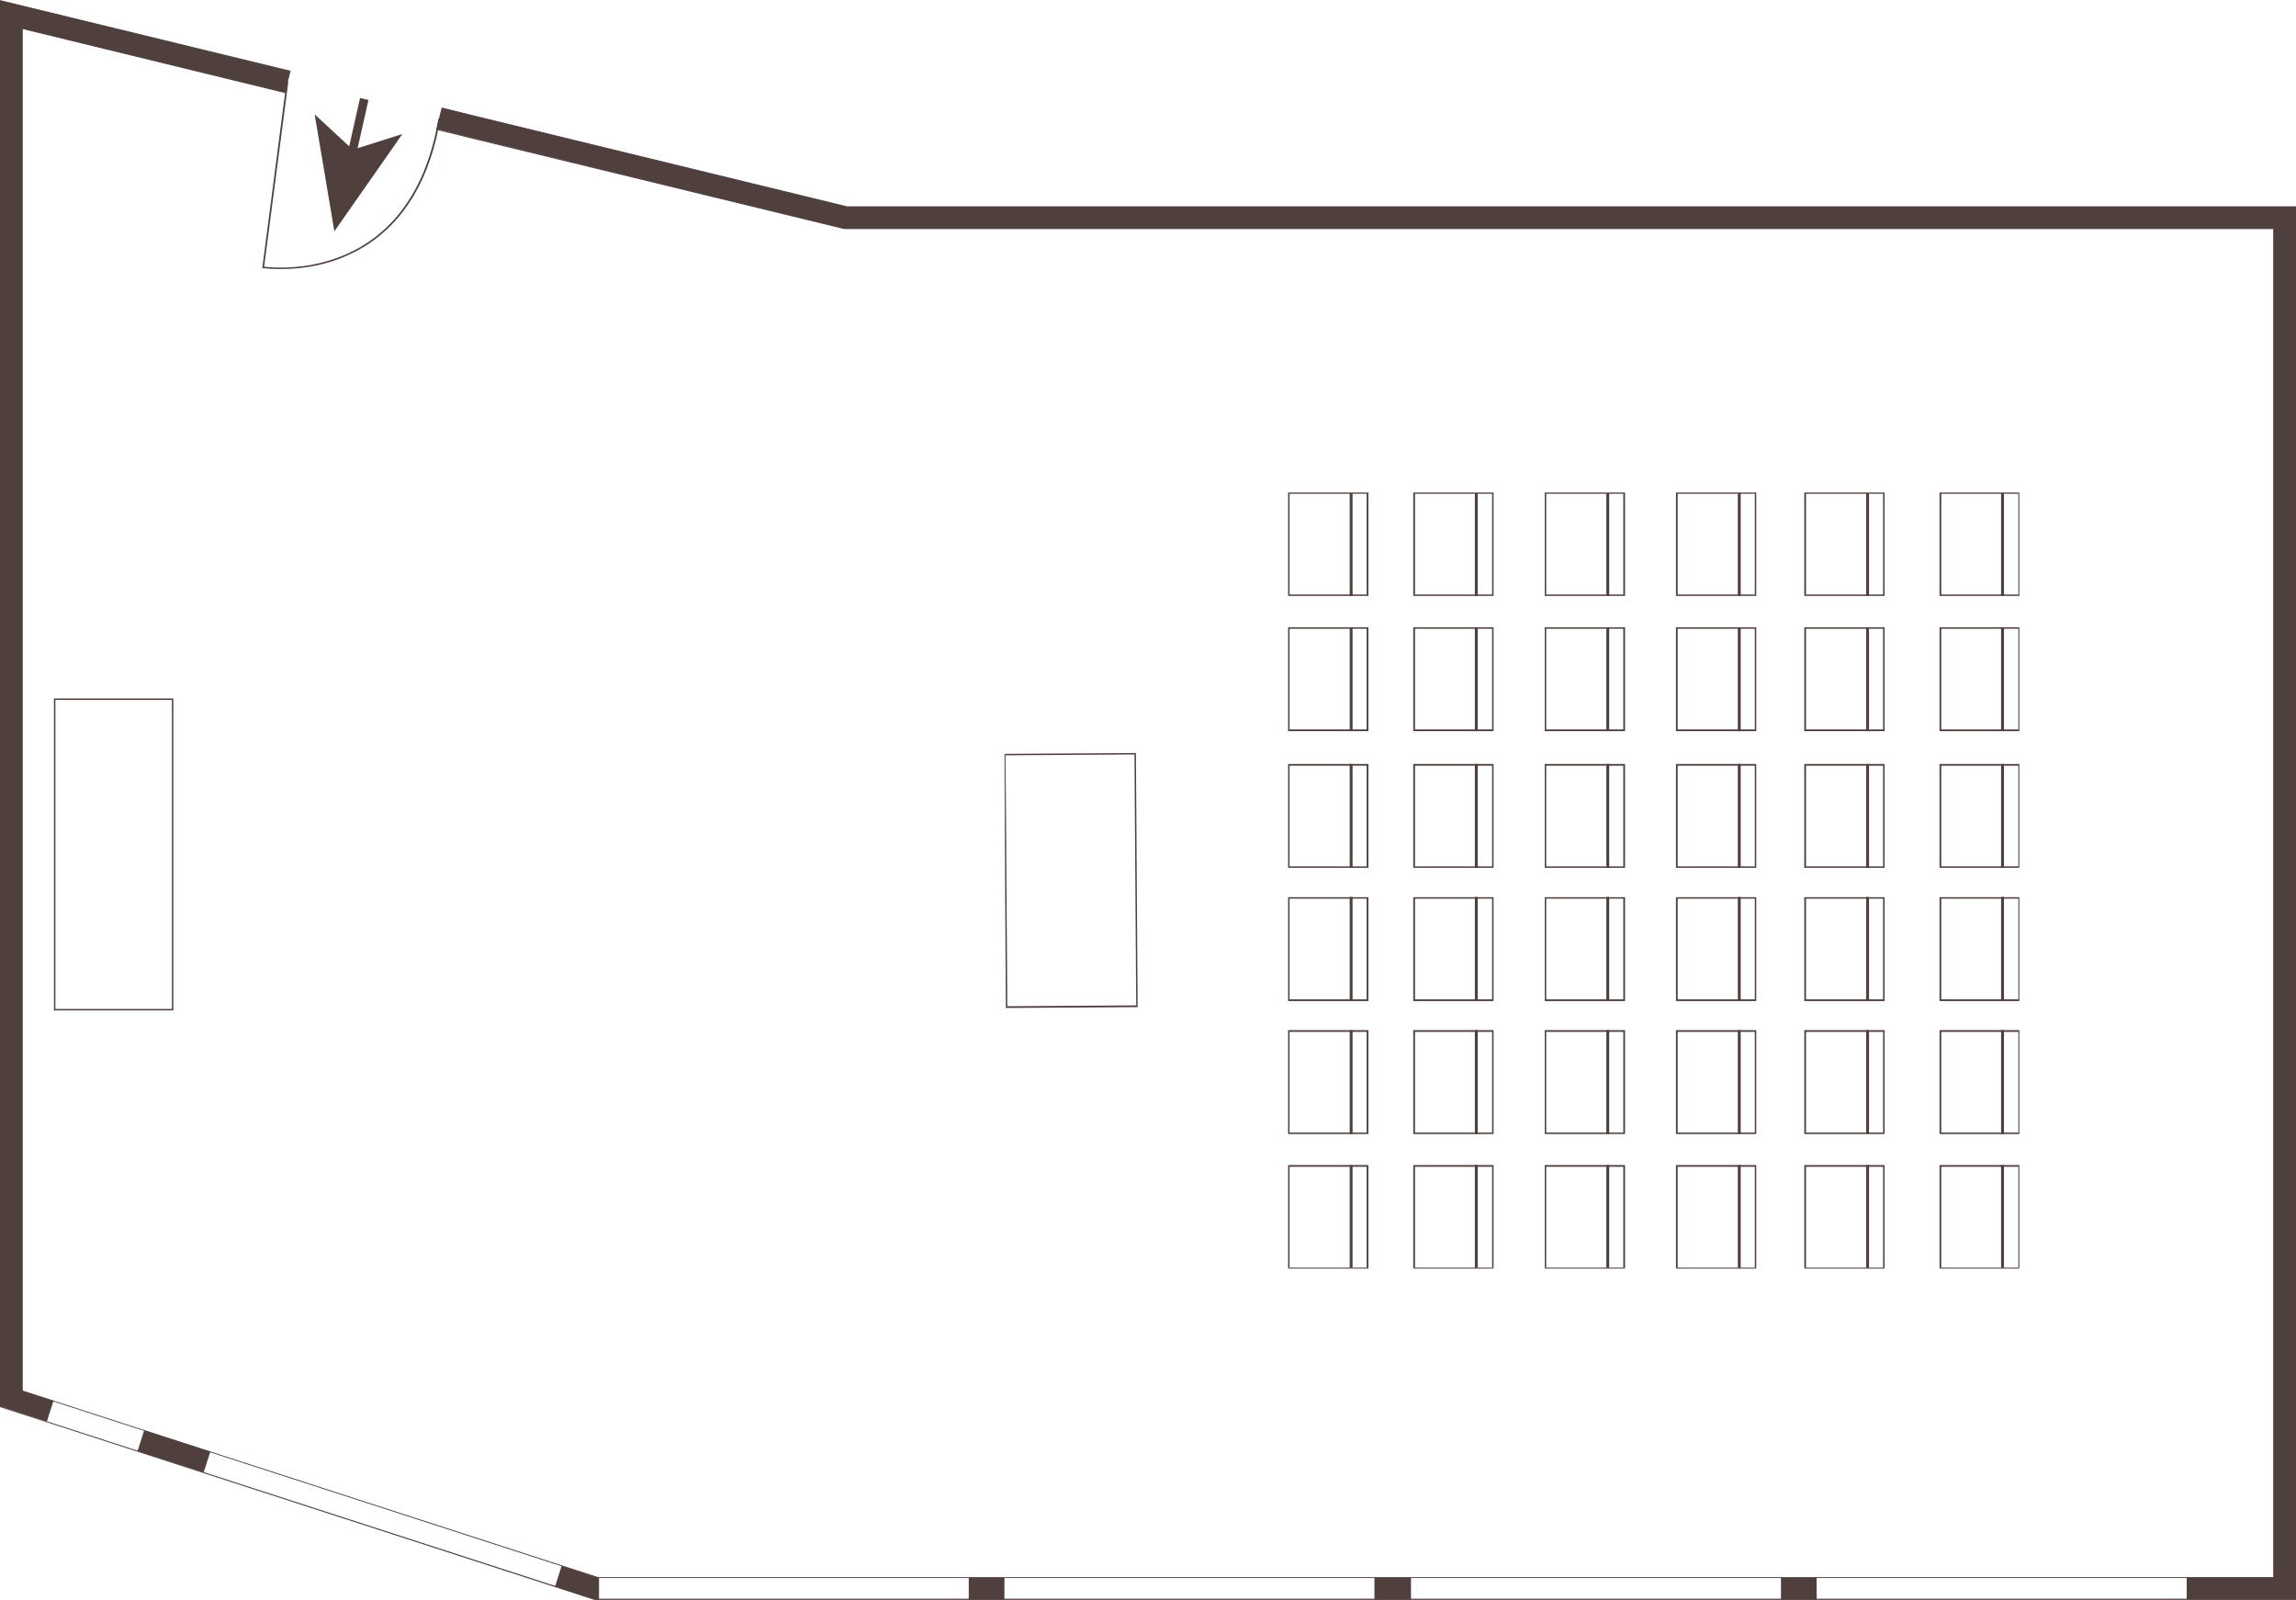
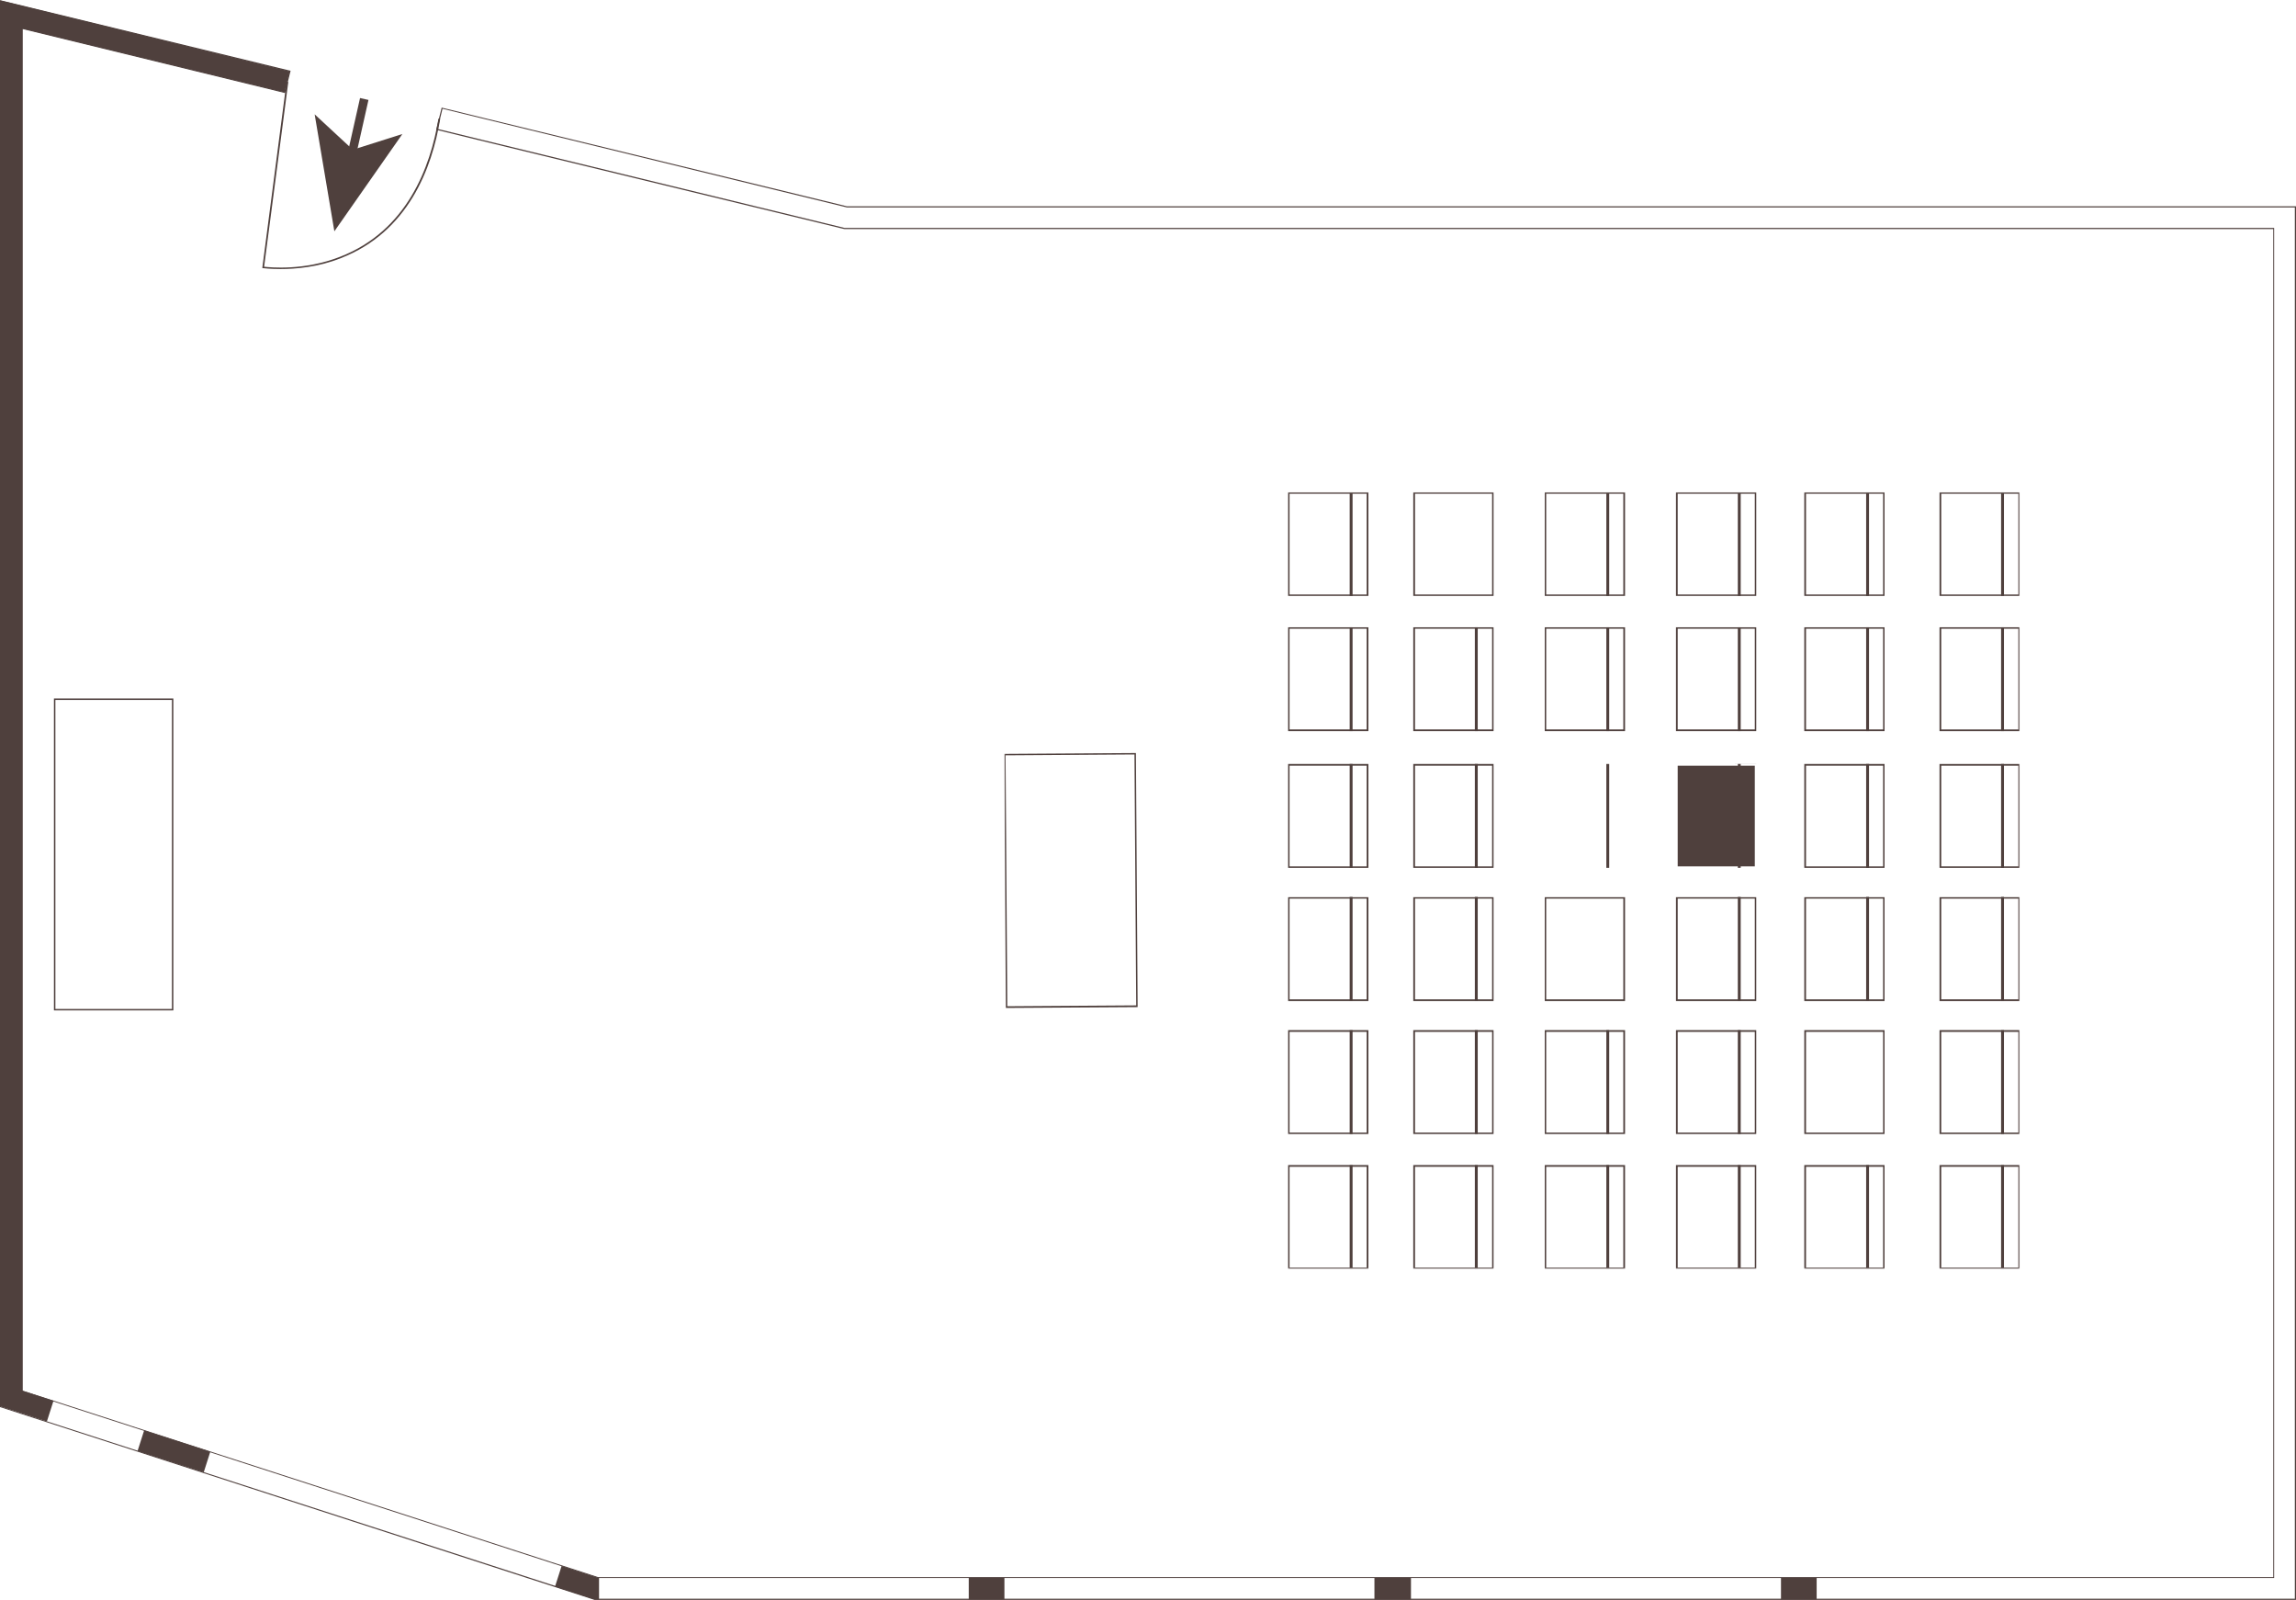
<svg xmlns="http://www.w3.org/2000/svg" xmlns:xlink="http://www.w3.org/1999/xlink" version="1.1" id="Шар_1" x="0px" y="0px" viewBox="0 0 798 556" style="enable-background:new 0 0 798 556;" xml:space="preserve">
  <style type="text/css">
	.st0{clip-path:url(#SVGID_00000154391180237848878510000012466069671043319703_);}
	.st1{fill:#4F403D;}
	.st2{fill:none;stroke:#4F403D;stroke-width:3;stroke-miterlimit:10;}
	.st3{fill:#4F403D;stroke:#4F403D;}
	.st4{clip-path:url(#SVGID_00000153692792854938855570000010058722903385683344_);}
	.st5{fill:#FFFFFF;filter:url(#Adobe_OpacityMaskFilter);}
	.st6{mask:url(#mask0_3284_2_00000066474777298533052240000011091406066309793725_);}
	.st7{fill:none;stroke:#4F403D;stroke-miterlimit:10;}
	.st8{fill:none;stroke:#4F403D;stroke-width:0.5;stroke-miterlimit:10;}
</style>
  <g>
    <g>
      <defs>
        <rect id="SVGID_1_" width="798" height="556" />
      </defs>
      <clipPath id="SVGID_00000141432750288115558540000014126759699672116360_">
        <use xlink:href="#SVGID_1_" style="overflow:visible;" />
      </clipPath>
      <g style="clip-path:url(#SVGID_00000141432750288115558540000014126759699672116360_);">
        <path class="st1" d="M97.5,93.5c-3.7,0-5.9-0.3-6-0.3l-0.3,0l0-0.3l8.4-64.5l0.6,0.1l-8.4,64.2c1.9,0.2,13.8,1.5,26.5-3.5     c23.1-9,31.3-31,34.1-48l0.6,0.1c-2.8,17.1-11.1,39.3-34.5,48.4C110.5,92.9,102.6,93.5,97.5,93.5L97.5,93.5z" />
        <path class="st1" d="M207.9,548.3l-12.7-4.1l-2.3,7.2l0,0l13.3,4.3l0.6,0.2h1.4v-7.6H207.9z" />
        <path class="st1" d="M349.1,548.3h-12.4v7.6h12.4V548.3z" />
        <path class="st1" d="M50.1,497.1L50.1,497.1l-2.3,7.2l23,7.4l2.3-7.2L50.1,497.1z" />
        <path class="st1" d="M0.2,0.2v488.6l16.1,5.2l2.3-7.2l0,0l-10.9-3.5V9.9l91.2,22.2l1.8-7.3L0.2,0.2z" />
        <path class="st1" d="M73.1,504.6l5.1,1.6L73.1,504.6z" />
        <path class="st1" d="M631.4,548.3H619v7.6h12.4V548.3z" />
        <path class="st1" d="M490.4,548.3h-12.7v7.6h12.7V548.3z" />
-         <path class="st1" d="M294.4,71.9L167.8,41l-14.1-3.5l-1.8,7.3l14.1,3.5L293,79.3l0.4,0.1h496.8v468.8H760v7.6h37.8V71.9H294.4z" />
        <path class="st1" d="M798,556H206.6l-0.6-0.2L0,489V0l0.2,0.1L101,24.6l-1.9,7.7l-0.2,0L7.9,10.1v473.2l200,64.8h582.2V79.6     H293.5l-0.5-0.1L165.9,48.6l-14.3-3.5l1.9-7.7l14.3,3.5l126.6,30.8H798L798,556L798,556z M206.7,555.6h590.9V72.1H294.4     L167.7,41.2l-13.9-3.4l-1.7,7l13.9,3.4l127.5,31h496.9v469.2H207.8L7.6,483.5V9.6l0.2,0.1l91,22.2l1.7-7L0.4,0.5v488.3     L206.7,555.6z" />
        <path class="st2" d="M126.6,34.4L122.2,54" />
        <path class="st3" d="M138.6,47.5l-22.1,31.6l-6.4-38l12.2,11.3l0.2,0.2l0.3-0.1L138.6,47.5z" />
      </g>
    </g>
    <g>
      <defs>
        <rect id="SVGID_00000073695336964490696500000005133772858360737696_" x="349" y="171" width="353" height="270" />
      </defs>
      <clipPath id="SVGID_00000014635535006099451110000009207631275300411552_">
        <use xlink:href="#SVGID_00000073695336964490696500000005133772858360737696_" style="overflow:visible;" />
      </clipPath>
      <g style="clip-path:url(#SVGID_00000014635535006099451110000009207631275300411552_);">
        <defs>
          <filter id="Adobe_OpacityMaskFilter" filterUnits="userSpaceOnUse" x="349" y="171" width="353" height="270">
            <feColorMatrix type="matrix" values="1 0 0 0 0  0 1 0 0 0  0 0 1 0 0  0 0 0 1 0" />
          </filter>
        </defs>
        <mask maskUnits="userSpaceOnUse" x="349" y="171" width="353" height="270" id="mask0_3284_2_00000066474777298533052240000011091406066309793725_">
          <path class="st5" d="M702,441V171H349v270H702z" />
        </mask>
        <g class="st6">
          <path class="st1" d="M701.5,206.6h-26.8v-35h26.8V206.6z M702,207.1V171h-27.9v36.1H702z" />
          <path class="st7" d="M696,171v36.1" />
          <path class="st1" d="M701.5,253.5h-26.8v-35h26.8V253.5z M702,254.1V218h-27.9v36.1H702z" />
          <path class="st7" d="M696,218v36.1" />
          <path class="st1" d="M701.5,301.1h-26.8v-35h26.8V301.1z M702,301.6v-36.1h-27.9v36.1H702z" />
          <path class="st7" d="M696,265.5v36.1" />
          <path class="st1" d="M701.5,347.3h-26.8v-35h26.8V347.3z M702,347.9v-36.1h-27.9v36.1H702z" />
          <path class="st7" d="M696,311.7v36.1" />
          <path class="st1" d="M701.5,393.6h-26.8v-35h26.8V393.6z M702,394.1V358h-27.9v36.1H702z" />
          <path class="st7" d="M696,358v36.1" />
          <path class="st1" d="M701.5,440.5h-26.8v-35h26.8V440.5z M702,441v-36.1h-27.9V441H702z" />
          <path class="st7" d="M696,404.9V441" />
          <path class="st1" d="M654.5,206.6h-26.8v-35h26.8V206.6z M655,207.1V171h-27.9v36.1H655z" />
          <path class="st7" d="M649.1,171v36.1" />
          <path class="st1" d="M654.5,253.5h-26.8v-35h26.8V253.5z M655,254.1V218h-27.9v36.1H655z" />
          <path class="st7" d="M649.1,218v36.1" />
          <path class="st1" d="M654.5,301.1h-26.8v-35h26.8V301.1z M655,301.6v-36.1h-27.9v36.1H655z" />
          <path class="st7" d="M649.1,265.5v36.1" />
          <path class="st1" d="M654.5,347.3h-26.8v-35h26.8V347.3z M655,347.9v-36.1h-27.9v36.1H655z" />
          <path class="st7" d="M649.1,311.7v36.1" />
          <path class="st1" d="M654.5,393.6h-26.8v-35h26.8V393.6z M655,394.1V358h-27.9v36.1H655z" />
-           <path class="st7" d="M649.1,358v36.1" />
          <path class="st1" d="M654.5,440.5h-26.8v-35h26.8V440.5z M655,441v-36.1h-27.9V441H655z" />
          <path class="st7" d="M649.1,404.9V441" />
          <path class="st1" d="M609.9,206.6h-26.8v-35h26.8V206.6z M610.4,207.1V171h-27.9v36.1H610.4z" />
          <path class="st7" d="M604.5,171v36.1" />
          <path class="st1" d="M609.9,253.5h-26.8v-35h26.8V253.5z M610.4,254.1V218h-27.9v36.1H610.4z" />
          <path class="st7" d="M604.5,218v36.1" />
-           <path class="st1" d="M609.9,301.1h-26.8v-35h26.8V301.1z M610.4,301.6v-36.1h-27.9v36.1H610.4z" />
+           <path class="st1" d="M609.9,301.1h-26.8v-35h26.8V301.1z M610.4,301.6v-36.1h-27.9H610.4z" />
          <path class="st7" d="M604.5,265.5v36.1" />
          <path class="st1" d="M609.9,347.3h-26.8v-35h26.8V347.3z M610.4,347.9v-36.1h-27.9v36.1H610.4z" />
          <path class="st7" d="M604.5,311.7v36.1" />
          <path class="st1" d="M609.9,393.6h-26.8v-35h26.8V393.6z M610.4,394.1V358h-27.9v36.1H610.4z" />
          <path class="st7" d="M604.5,358v36.1" />
          <path class="st1" d="M609.9,440.5h-26.8v-35h26.8V440.5z M610.4,441v-36.1h-27.9V441H610.4z" />
          <path class="st7" d="M604.5,404.9V441" />
          <path class="st1" d="M564.2,206.6h-26.8v-35h26.8V206.6z M564.8,207.1V171h-27.9v36.1H564.8z" />
          <path class="st7" d="M558.8,171v36.1" />
          <path class="st1" d="M564.2,253.5h-26.8v-35h26.8V253.5z M564.8,254.1V218h-27.9v36.1H564.8z" />
          <path class="st7" d="M558.8,218v36.1" />
-           <path class="st1" d="M564.2,301.1h-26.8v-35h26.8V301.1z M564.8,301.6v-36.1h-27.9v36.1H564.8z" />
          <path class="st7" d="M558.8,265.5v36.1" />
          <path class="st1" d="M564.2,347.3h-26.8v-35h26.8V347.3z M564.8,347.9v-36.1h-27.9v36.1H564.8z" />
-           <path class="st7" d="M558.8,311.7v36.1" />
          <path class="st1" d="M564.2,393.6h-26.8v-35h26.8V393.6z M564.8,394.1V358h-27.9v36.1H564.8z" />
          <path class="st7" d="M558.8,358v36.1" />
          <path class="st1" d="M564.2,440.5h-26.8v-35h26.8V440.5z M564.8,441v-36.1h-27.9V441H564.8z" />
          <path class="st7" d="M558.8,404.9V441" />
          <path class="st1" d="M518.6,206.6h-26.8v-35h26.8V206.6z M519.1,207.1V171h-27.9v36.1H519.1z" />
-           <path class="st7" d="M513.1,171v36.1" />
          <path class="st1" d="M518.6,253.5h-26.8v-35h26.8V253.5z M519.1,254.1V218h-27.9v36.1H519.1z" />
          <path class="st7" d="M513.1,218v36.1" />
          <path class="st1" d="M518.6,301.1h-26.8v-35h26.8V301.1z M519.1,301.6v-36.1h-27.9v36.1H519.1z" />
          <path class="st7" d="M513.1,265.5v36.1" />
          <path class="st1" d="M518.6,347.3h-26.8v-35h26.8V347.3z M519.1,347.9v-36.1h-27.9v36.1H519.1z" />
          <path class="st7" d="M513.1,311.7v36.1" />
          <path class="st1" d="M518.6,393.6h-26.8v-35h26.8V393.6z M519.1,394.1V358h-27.9v36.1H519.1z" />
          <path class="st7" d="M513.1,358v36.1" />
          <path class="st1" d="M518.6,440.5h-26.8v-35h26.8V440.5z M519.1,441v-36.1h-27.9V441H519.1z" />
          <path class="st7" d="M513.1,404.9V441" />
          <path class="st1" d="M475,206.6h-26.8v-35H475V206.6z M475.6,207.1V171h-27.9v36.1H475.6z" />
          <path class="st7" d="M469.6,171v36.1" />
          <path class="st1" d="M475,253.5h-26.8v-35H475V253.5z M475.6,254.1V218h-27.9v36.1H475.6z" />
          <path class="st7" d="M469.6,218v36.1" />
          <path class="st1" d="M475,301.1h-26.8v-35H475V301.1z M475.6,301.6v-36.1h-27.9v36.1H475.6z" />
          <path class="st7" d="M469.6,265.5v36.1" />
          <path class="st1" d="M475,347.3h-26.8v-35H475V347.3z M475.6,347.9v-36.1h-27.9v36.1H475.6z" />
          <path class="st7" d="M469.6,311.7v36.1" />
          <path class="st1" d="M475,393.6h-26.8v-35H475V393.6z M475.6,394.1V358h-27.9v36.1H475.6z" />
          <path class="st7" d="M469.6,358v36.1" />
          <path class="st1" d="M475,440.5h-26.8v-35H475V440.5z M475.6,441v-36.1h-27.9V441H475.6z" />
          <path class="st7" d="M469.6,404.9V441" />
          <path class="st1" d="M394.9,349.4l-44.8,0.3l-0.6-87.2l44.8-0.3L394.9,349.4z M395.4,350l-0.6-88.3L349,262l0.6,88.3L395.4,350      L395.4,350z" />
        </g>
      </g>
    </g>
    <path class="st8" d="M60,350.9V243l-41,0v107.9L60,350.9z" />
  </g>
</svg>